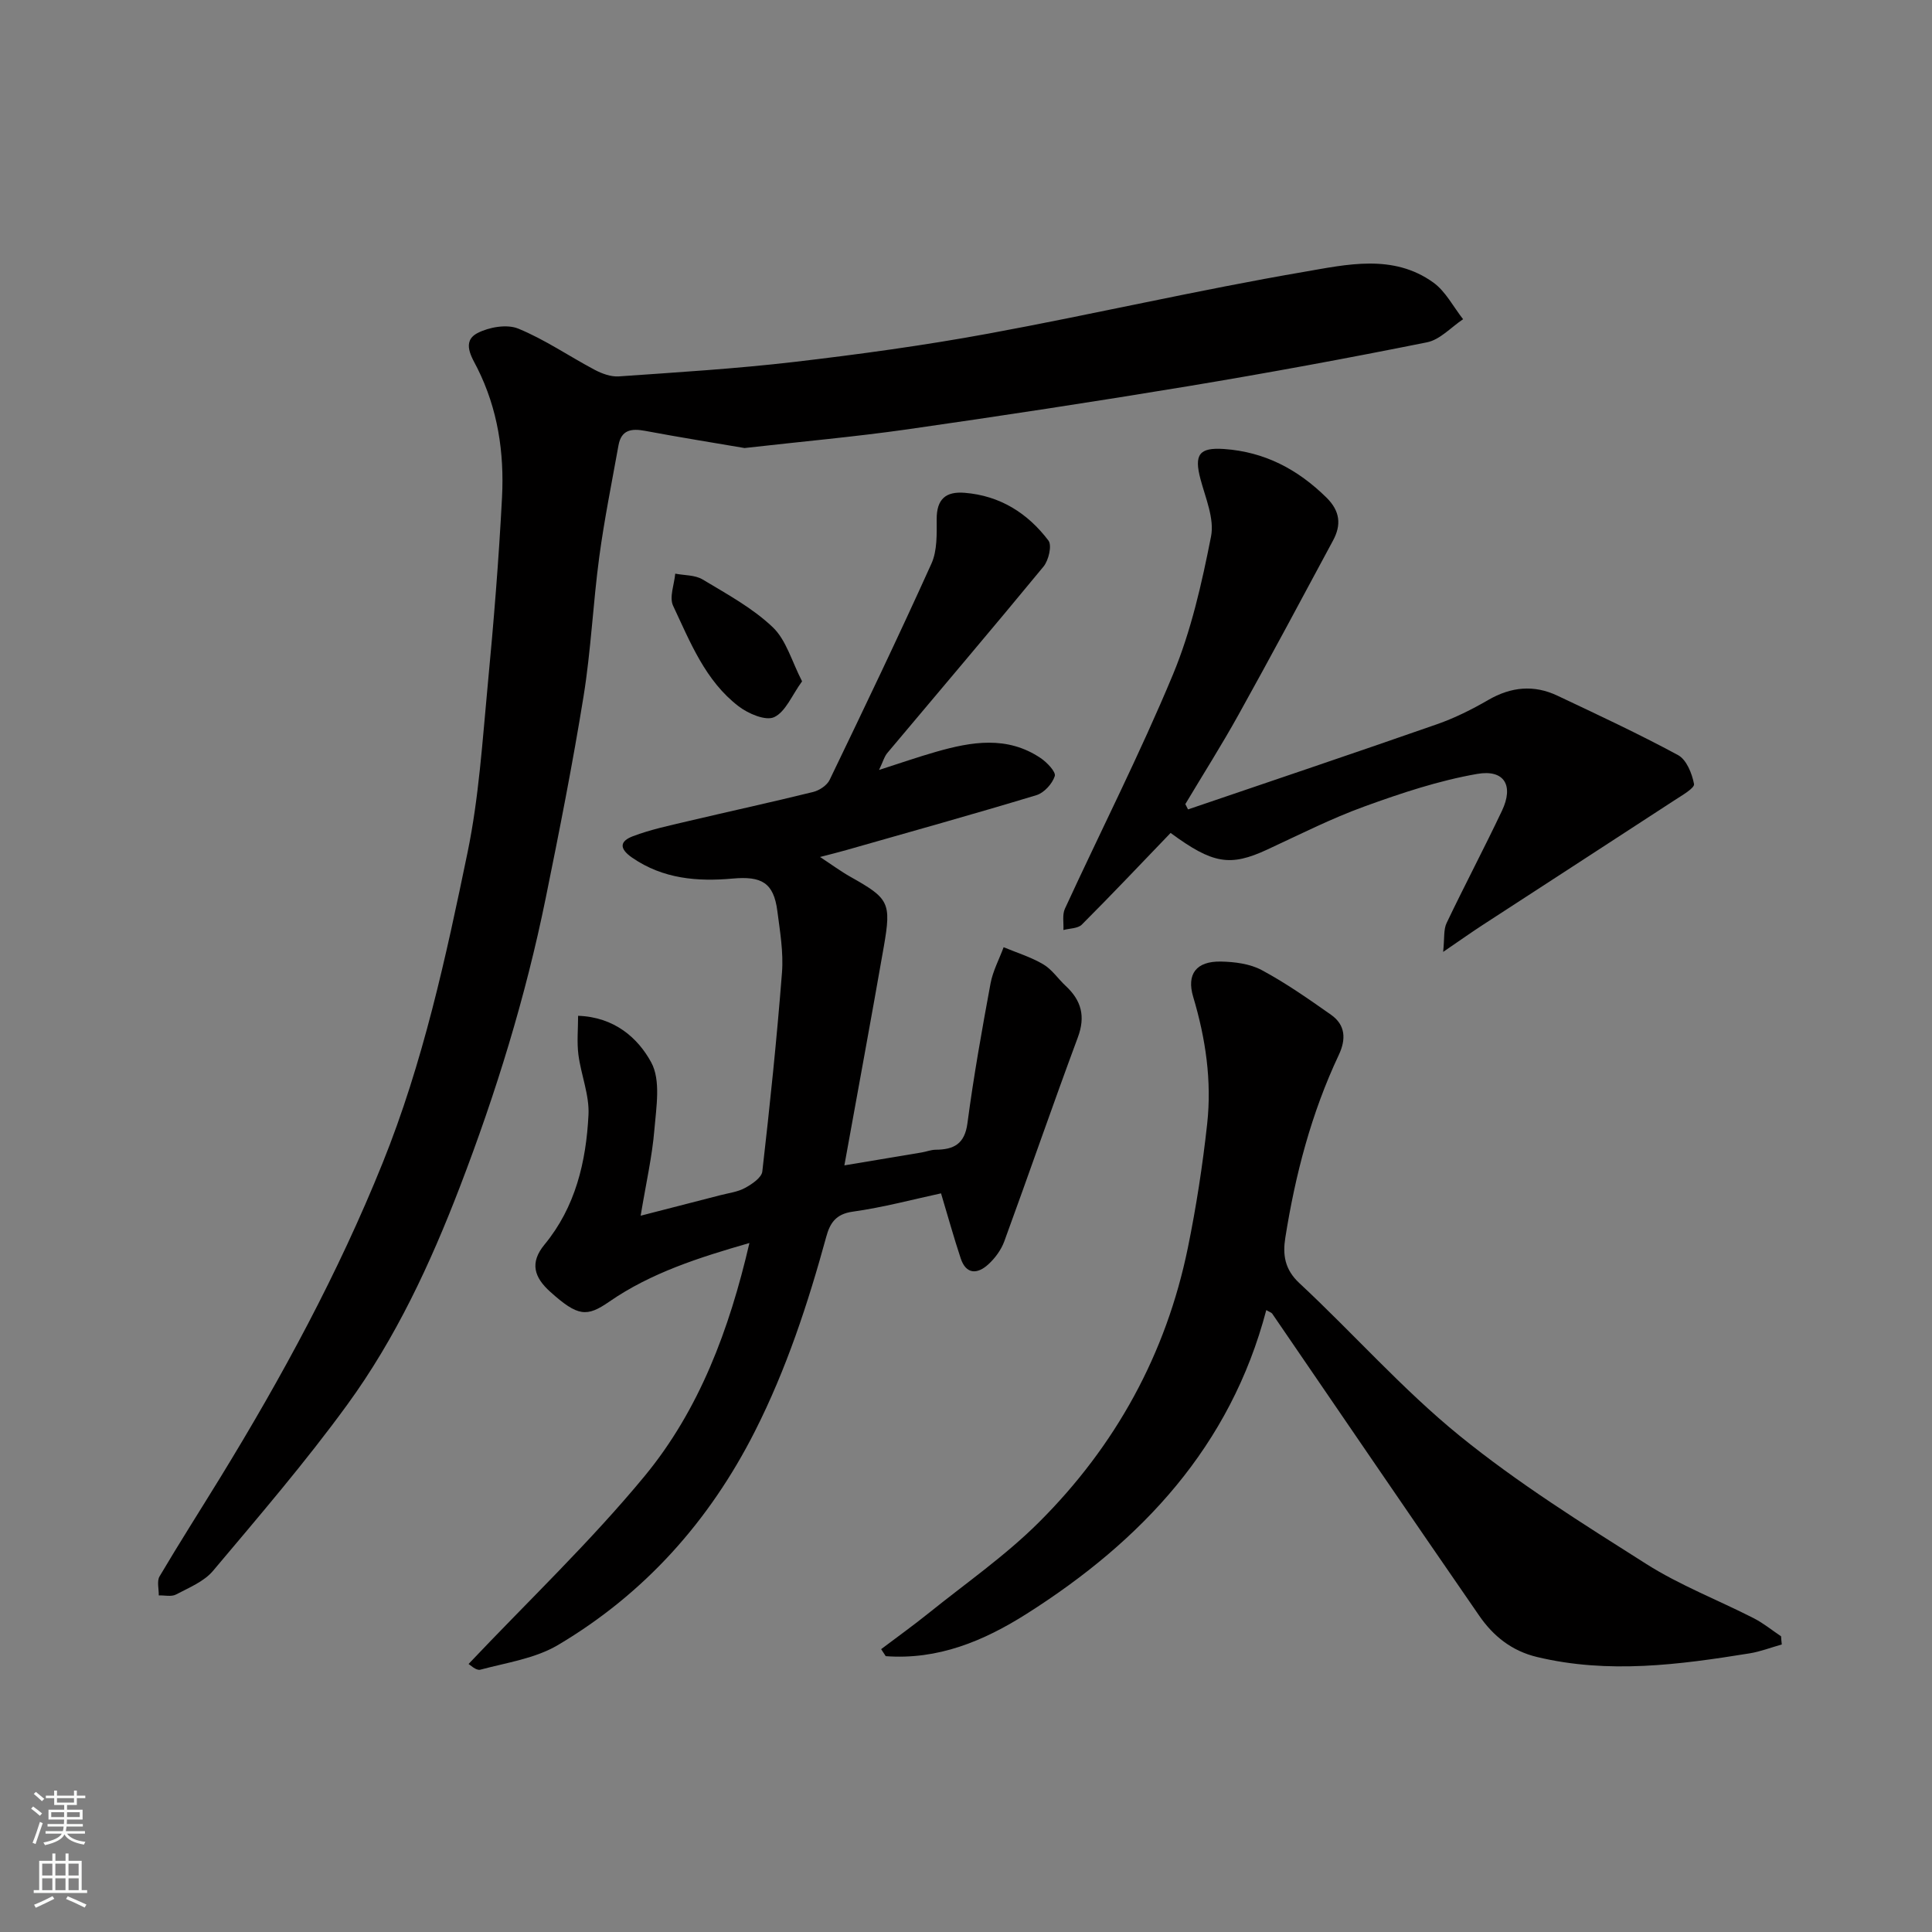
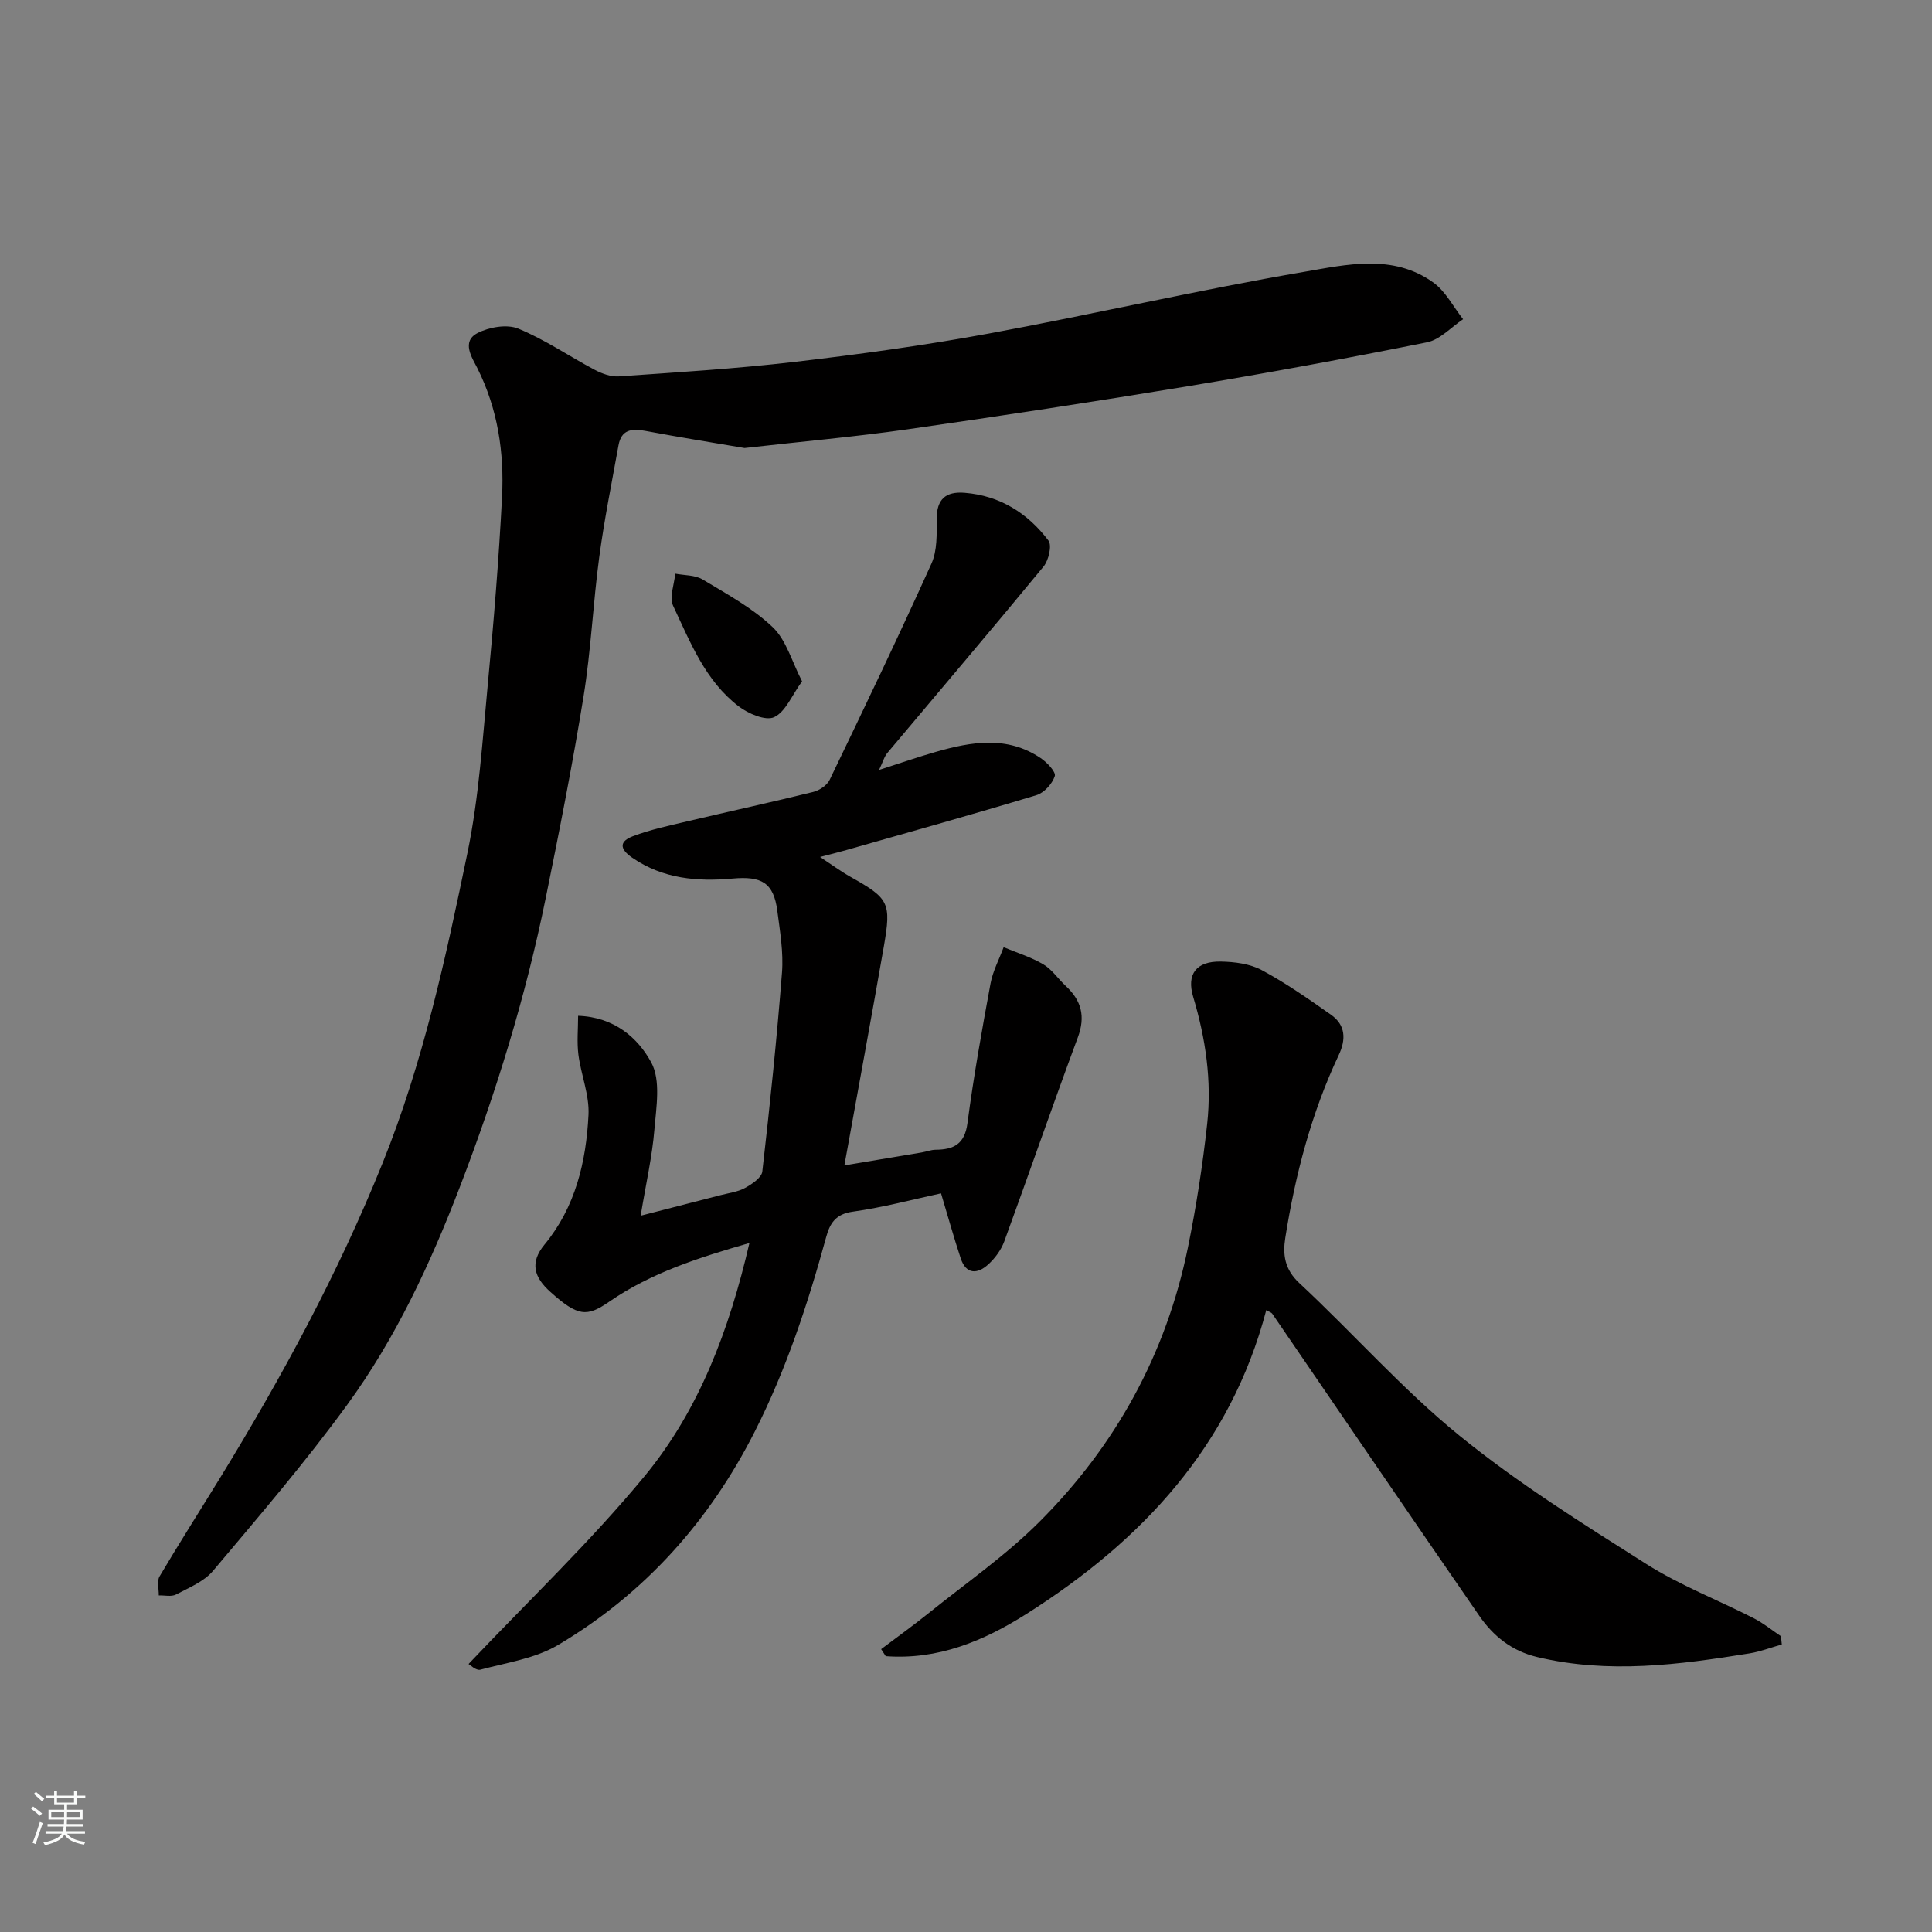
<svg xmlns="http://www.w3.org/2000/svg" enable-background="new 0 0 400 400" viewBox="0 0 400 400">
  <rect x="0" y="0" width="400" height="400" fill="#808080" stroke="none" />
  <g fill="#010000">
    <path d="m154.15 92.76c-6.15-1.05-13.4-2.21-20.61-3.56-2.83-.53-4.92-.2-5.49 3.01-1.38 7.69-2.94 15.36-3.98 23.1-1.29 9.59-1.71 19.31-3.25 28.85-2.26 13.99-5.01 27.91-7.84 41.8-4.16 20.44-10.28 40.28-17.77 59.78-6.13 15.95-13.28 31.31-23.3 45.07-8.67 11.91-18.31 23.13-27.8 34.41-1.87 2.23-4.99 3.49-7.68 4.91-.95.5-2.36.14-3.56.18.03-1.33-.42-2.94.16-3.93 4.06-6.87 8.36-13.6 12.54-20.41 12.81-20.89 24.44-42.34 33.63-65.14 8.4-20.82 13.11-42.59 17.61-64.38 2.34-11.35 3.07-23.05 4.17-34.63 1.23-12.94 2.29-25.91 2.96-38.89.47-9.23-.87-18.25-5.12-26.73-1.05-2.1-3.37-5.47.04-7.24 2.4-1.24 6.1-1.89 8.45-.92 5.51 2.26 10.52 5.72 15.82 8.53 1.5.79 3.35 1.47 4.98 1.36 12.13-.85 24.29-1.59 36.37-3 13.47-1.58 26.93-3.42 40.26-5.88 21.78-4.01 43.39-9.02 65.21-12.76 8.85-1.52 18.46-3.8 26.8 2.2 2.56 1.84 4.14 5.03 6.17 7.6-2.48 1.65-4.77 4.24-7.47 4.78-16.46 3.31-32.97 6.35-49.53 9.1-19.34 3.2-38.72 6.15-58.12 8.93-10.76 1.53-21.56 2.49-33.65 3.86z" />
    <path d="m182 159.41c4.42-1.42 8.07-2.69 11.78-3.75 7.36-2.11 14.75-3.37 21.67 1.29 1.31.88 3.21 2.87 2.93 3.73-.51 1.59-2.21 3.47-3.8 3.95-13.07 3.96-26.23 7.62-39.37 11.37-1.56.45-3.14.83-5.43 1.43 2.39 1.57 4.29 2.98 6.34 4.13 7.92 4.46 8.45 5.29 6.87 14.39-2.58 14.77-5.31 29.51-8.17 45.33 5.65-.94 10.83-1.81 16.02-2.68.96-.16 1.91-.55 2.87-.56 3.74-.03 6.02-1.15 6.59-5.5 1.28-9.69 3-19.32 4.78-28.93.48-2.58 1.79-5 2.71-7.5 2.76 1.15 5.67 2.04 8.22 3.55 1.81 1.07 3.07 3.02 4.66 4.49 3.23 3.01 4.1 6.29 2.48 10.64-5.21 14.02-10.08 28.16-15.22 42.21-.65 1.78-1.92 3.51-3.33 4.79-2.23 2.03-4.58 2.12-5.7-1.27-1.42-4.28-2.62-8.62-4.07-13.45-5.67 1.22-11.94 2.91-18.33 3.8-3.5.49-4.68 2.43-5.43 5.18-3.79 13.84-8.26 27.42-14.76 40.26-9.42 18.61-22.85 33.64-40.78 44.27-4.72 2.8-10.64 3.65-16.08 5.11-.88.24-2.17-1.04-2.44-1.18 12.28-12.98 25.19-25.26 36.45-38.9 11.31-13.71 17.53-30.3 21.7-48.26-10.43 3.01-20.35 6.15-29.04 12.16-4.63 3.2-6.48 3.08-12.19-2.05-3.31-2.97-4.33-5.99-1.19-9.79 6.41-7.77 8.61-17.15 9.1-26.84.21-4.11-1.55-8.3-2.09-12.49-.33-2.61-.06-5.3-.06-8.03 7.53.26 12.4 4.6 15.14 9.65 2.01 3.7 1.04 9.27.65 13.95-.45 5.49-1.7 10.92-2.84 17.79 6.05-1.55 11.28-2.89 16.51-4.25 1.73-.45 3.6-.67 5.12-1.51 1.43-.78 3.42-2.13 3.56-3.4 1.57-13.7 3-27.42 4.07-41.16.33-4.21-.41-8.54-.96-12.77-.76-5.9-3.29-7.25-9.28-6.71-7.24.65-14.36.08-20.75-4.31-2.86-1.97-2.51-3.46.13-4.46 3.61-1.37 7.44-2.18 11.21-3.07 8.7-2.06 17.43-3.95 26.1-6.09 1.29-.32 2.87-1.36 3.42-2.51 7.16-14.86 14.29-29.74 21.08-44.78 1.21-2.69 1.09-6.11 1.08-9.2-.01-4.13 1.86-5.77 5.8-5.45 7.32.59 13.05 4.22 17.34 9.89.76 1.01.04 4.09-1.02 5.38-10.65 12.94-21.52 25.7-32.29 38.54-.66.75-.94 1.85-1.76 3.57z" />
    <path d="m368.9 340.47c-2.22.62-4.4 1.47-6.66 1.84-14.62 2.36-29.22 4.29-43.99.76-5.29-1.26-9.1-4.36-11.99-8.55-14.36-20.79-28.58-41.69-42.86-62.54-.17-.24-.55-.34-1.23-.74-7.42 28.19-25.74 47.74-49.61 62.88-8.96 5.68-18.4 9.57-29.18 8.77-.32-.48-.64-.96-.95-1.45 3.32-2.51 6.7-4.93 9.94-7.54 7.67-6.17 15.84-11.85 22.77-18.77 15.83-15.79 26.3-34.8 30.8-56.82 1.73-8.46 3.05-17.03 3.99-25.61.98-8.91-.31-17.68-2.89-26.3-1.42-4.74.65-7.4 5.69-7.32 2.86.05 6.04.45 8.5 1.77 5 2.68 9.7 5.98 14.35 9.25 3.01 2.12 3.13 5.07 1.6 8.32-5.67 12.02-9 24.76-11.07 37.84-.55 3.45-.17 6.53 2.89 9.38 11.18 10.41 21.35 21.99 33.16 31.59 12.1 9.84 25.47 18.2 38.68 26.57 6.98 4.43 14.84 7.45 22.24 11.23 2 1.02 3.78 2.48 5.67 3.75.03.58.09 1.13.15 1.69z" />
-     <path d="m245.97 167.58c17.19-5.86 34.41-11.65 51.56-17.64 3.68-1.29 7.24-3.07 10.62-5.03 4.71-2.72 9.43-3.18 14.29-.88 8.4 3.97 16.83 7.9 24.99 12.31 1.74.94 2.89 3.81 3.3 5.98.16.83-2.45 2.33-3.94 3.3-13.24 8.64-26.51 17.23-39.76 25.85-2.31 1.5-4.56 3.1-8.24 5.61.3-2.85.06-4.62.71-5.97 3.72-7.8 7.77-15.45 11.47-23.26 2.46-5.18.53-8.6-5.13-7.62-7.93 1.38-15.72 3.97-23.32 6.73-6.88 2.49-13.46 5.83-20.12 8.92-7.73 3.59-11.31 2.99-20.04-3.43-6.14 6.38-12.17 12.77-18.38 18.98-.82.82-2.52.77-3.81 1.12.08-1.48-.27-3.16.31-4.41 7.44-16.16 15.53-32.05 22.36-48.47 3.77-9.07 5.98-18.9 7.89-28.59.73-3.68-1.14-7.96-2.18-11.87-1.36-5.11-.27-6.6 4.86-6.25 8.41.58 15.27 4.2 21.22 10.06 2.84 2.8 3.1 5.65 1.37 8.87-6.48 12.06-12.93 24.13-19.58 36.09-3.48 6.27-7.33 12.34-11.01 18.5.19.37.38.73.56 1.1z" />
    <path d="m166.06 141.06c-2.12 2.91-3.41 6.31-5.78 7.42-1.76.82-5.37-.72-7.36-2.25-6.89-5.27-10.01-13.27-13.56-20.81-.83-1.76.24-4.41.44-6.65 1.91.37 4.11.26 5.68 1.21 5.01 3.01 10.3 5.88 14.49 9.86 2.82 2.67 3.97 7.12 6.09 11.22z" />
  </g>
  <path d="m6.44 374.46.42-.45c.65.47 1.27.95 1.85 1.44l-.45.49c-.65-.56-1.25-1.06-1.82-1.48m.93 7.33-.63-.26c.55-1.36 1.05-2.8 1.52-4.33.19.1.38.19.59.27-.46 1.29-.95 2.73-1.48 4.32m-.38-10.38.44-.42c.43.34 1.01.82 1.74 1.44l-.49.49c-.53-.51-1.09-1.01-1.69-1.51m2.5.35h1.72v-1.04h.59v1.04h3.52v-1.04h.59v1.04h1.75v.53h-1.75v1.42h-2.03v.97h3.22v2.03h-3.24c0 .35-.01.66-.03.93h3.32v.53h-3.37c-.03.27-.08.58-.15.94h3.96v.53h-3.71c.67.92 1.93 1.48 3.79 1.68-.13.24-.23.44-.29.59-2.13-.38-3.48-1.08-4.04-2.12-.43.97-1.77 1.72-4.03 2.23-.09-.19-.2-.37-.33-.55 2.1-.42 3.37-1.03 3.81-1.83h-3.36v-.53h3.58c.08-.29.13-.61.16-.94h-3.33v-.53h3.39c.02-.27.04-.58.04-.93h-3.23v-2.03h3.25v-.97h-2.07v-1.42h-1.73zm1.12 3.44v1h2.65c.01-.3.02-.44.01-.4v-.25-.35zm1.19-2h3.52v-.91h-3.52zm4.71 2h-2.63v.59c0 .15-.01.28-.01.4h2.64z" fill="#fafbfa" />
-   <path d="m13.56 383.74h.63v1.52h2.72v6.07h1.13v.6h-11.06v-.6h1.13v-6.07h2.73v-1.52h.63v1.52h2.1v-1.52zm-2.69 8.83.38.56c-1.24.63-2.53 1.25-3.85 1.85-.1-.21-.21-.42-.34-.63 1.36-.55 2.63-1.15 3.81-1.78m-2.13-4.27h2.1v-2.45h-2.1zm0 3.04h2.1v-2.46h-2.1zm2.72-3.04h2.1v-2.45h-2.1zm0 3.04h2.1v-2.46h-2.1zm6.07 3.6c-1.41-.71-2.7-1.3-3.86-1.78l.35-.56c1.45.62 2.75 1.19 3.88 1.72zm-1.25-9.09h-2.1v2.45h2.1zm-2.09 5.49h2.1v-2.46h-2.1z" fill="#fafbfa" />
</svg>